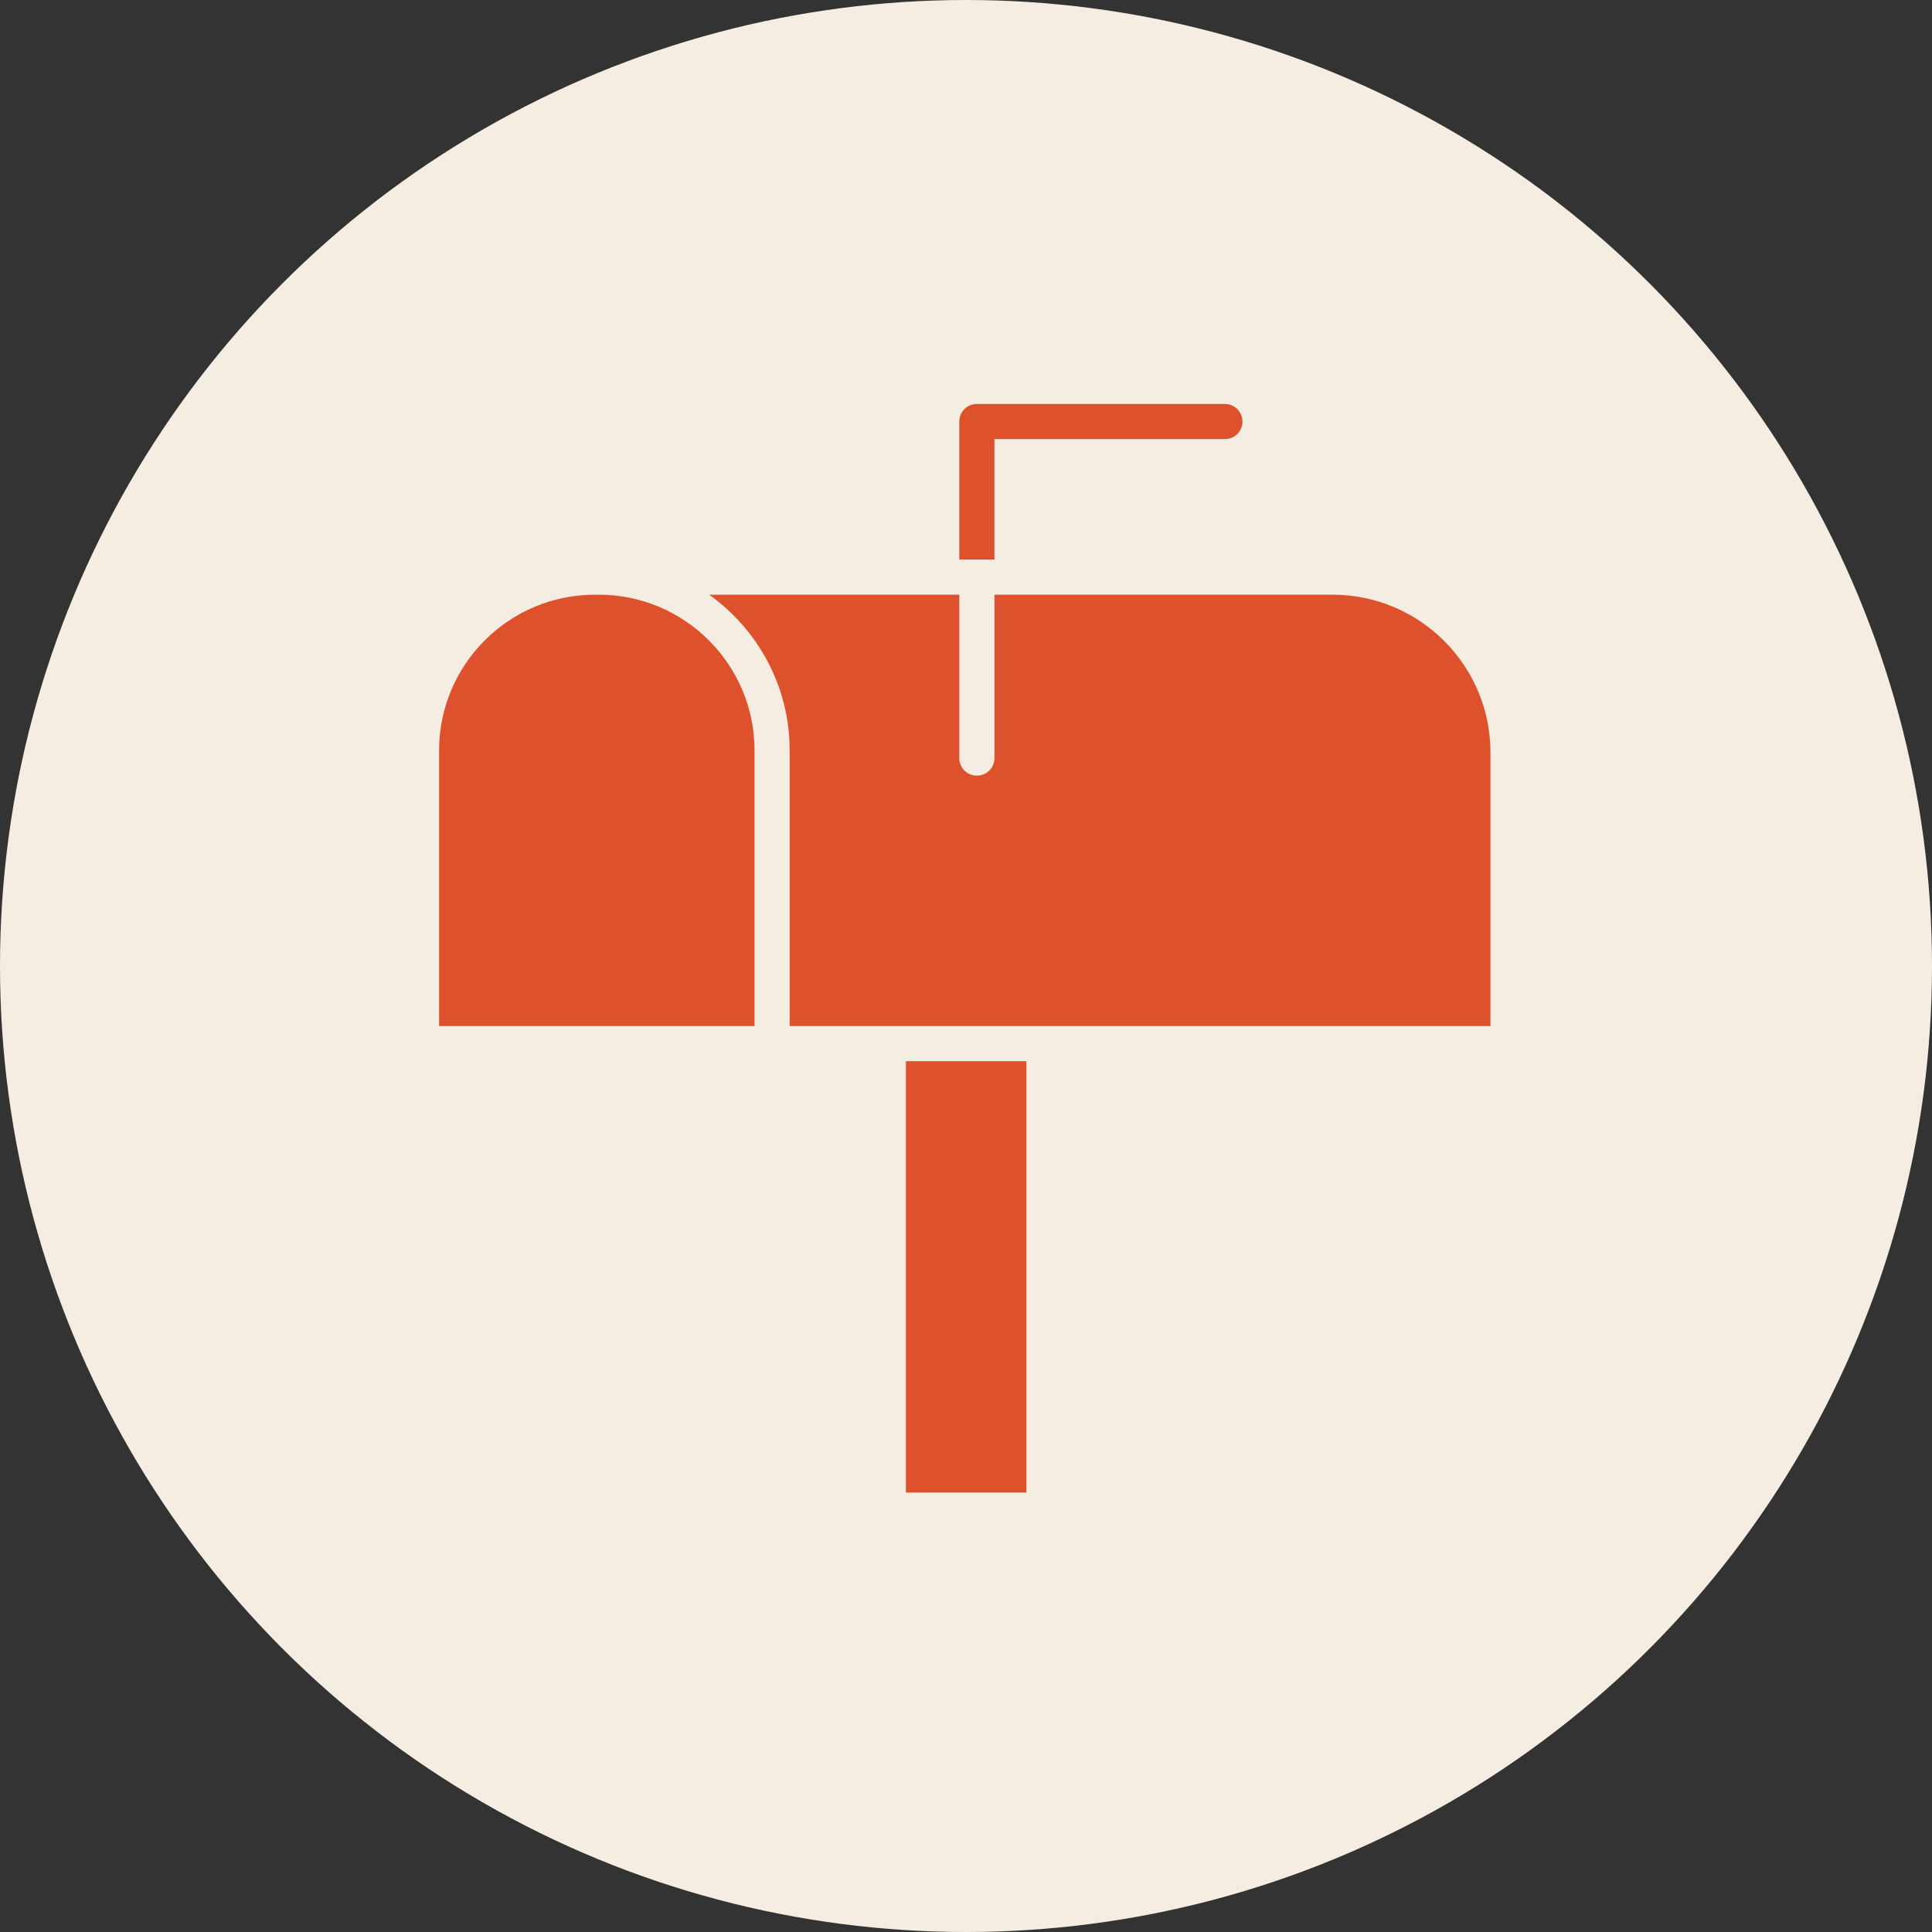
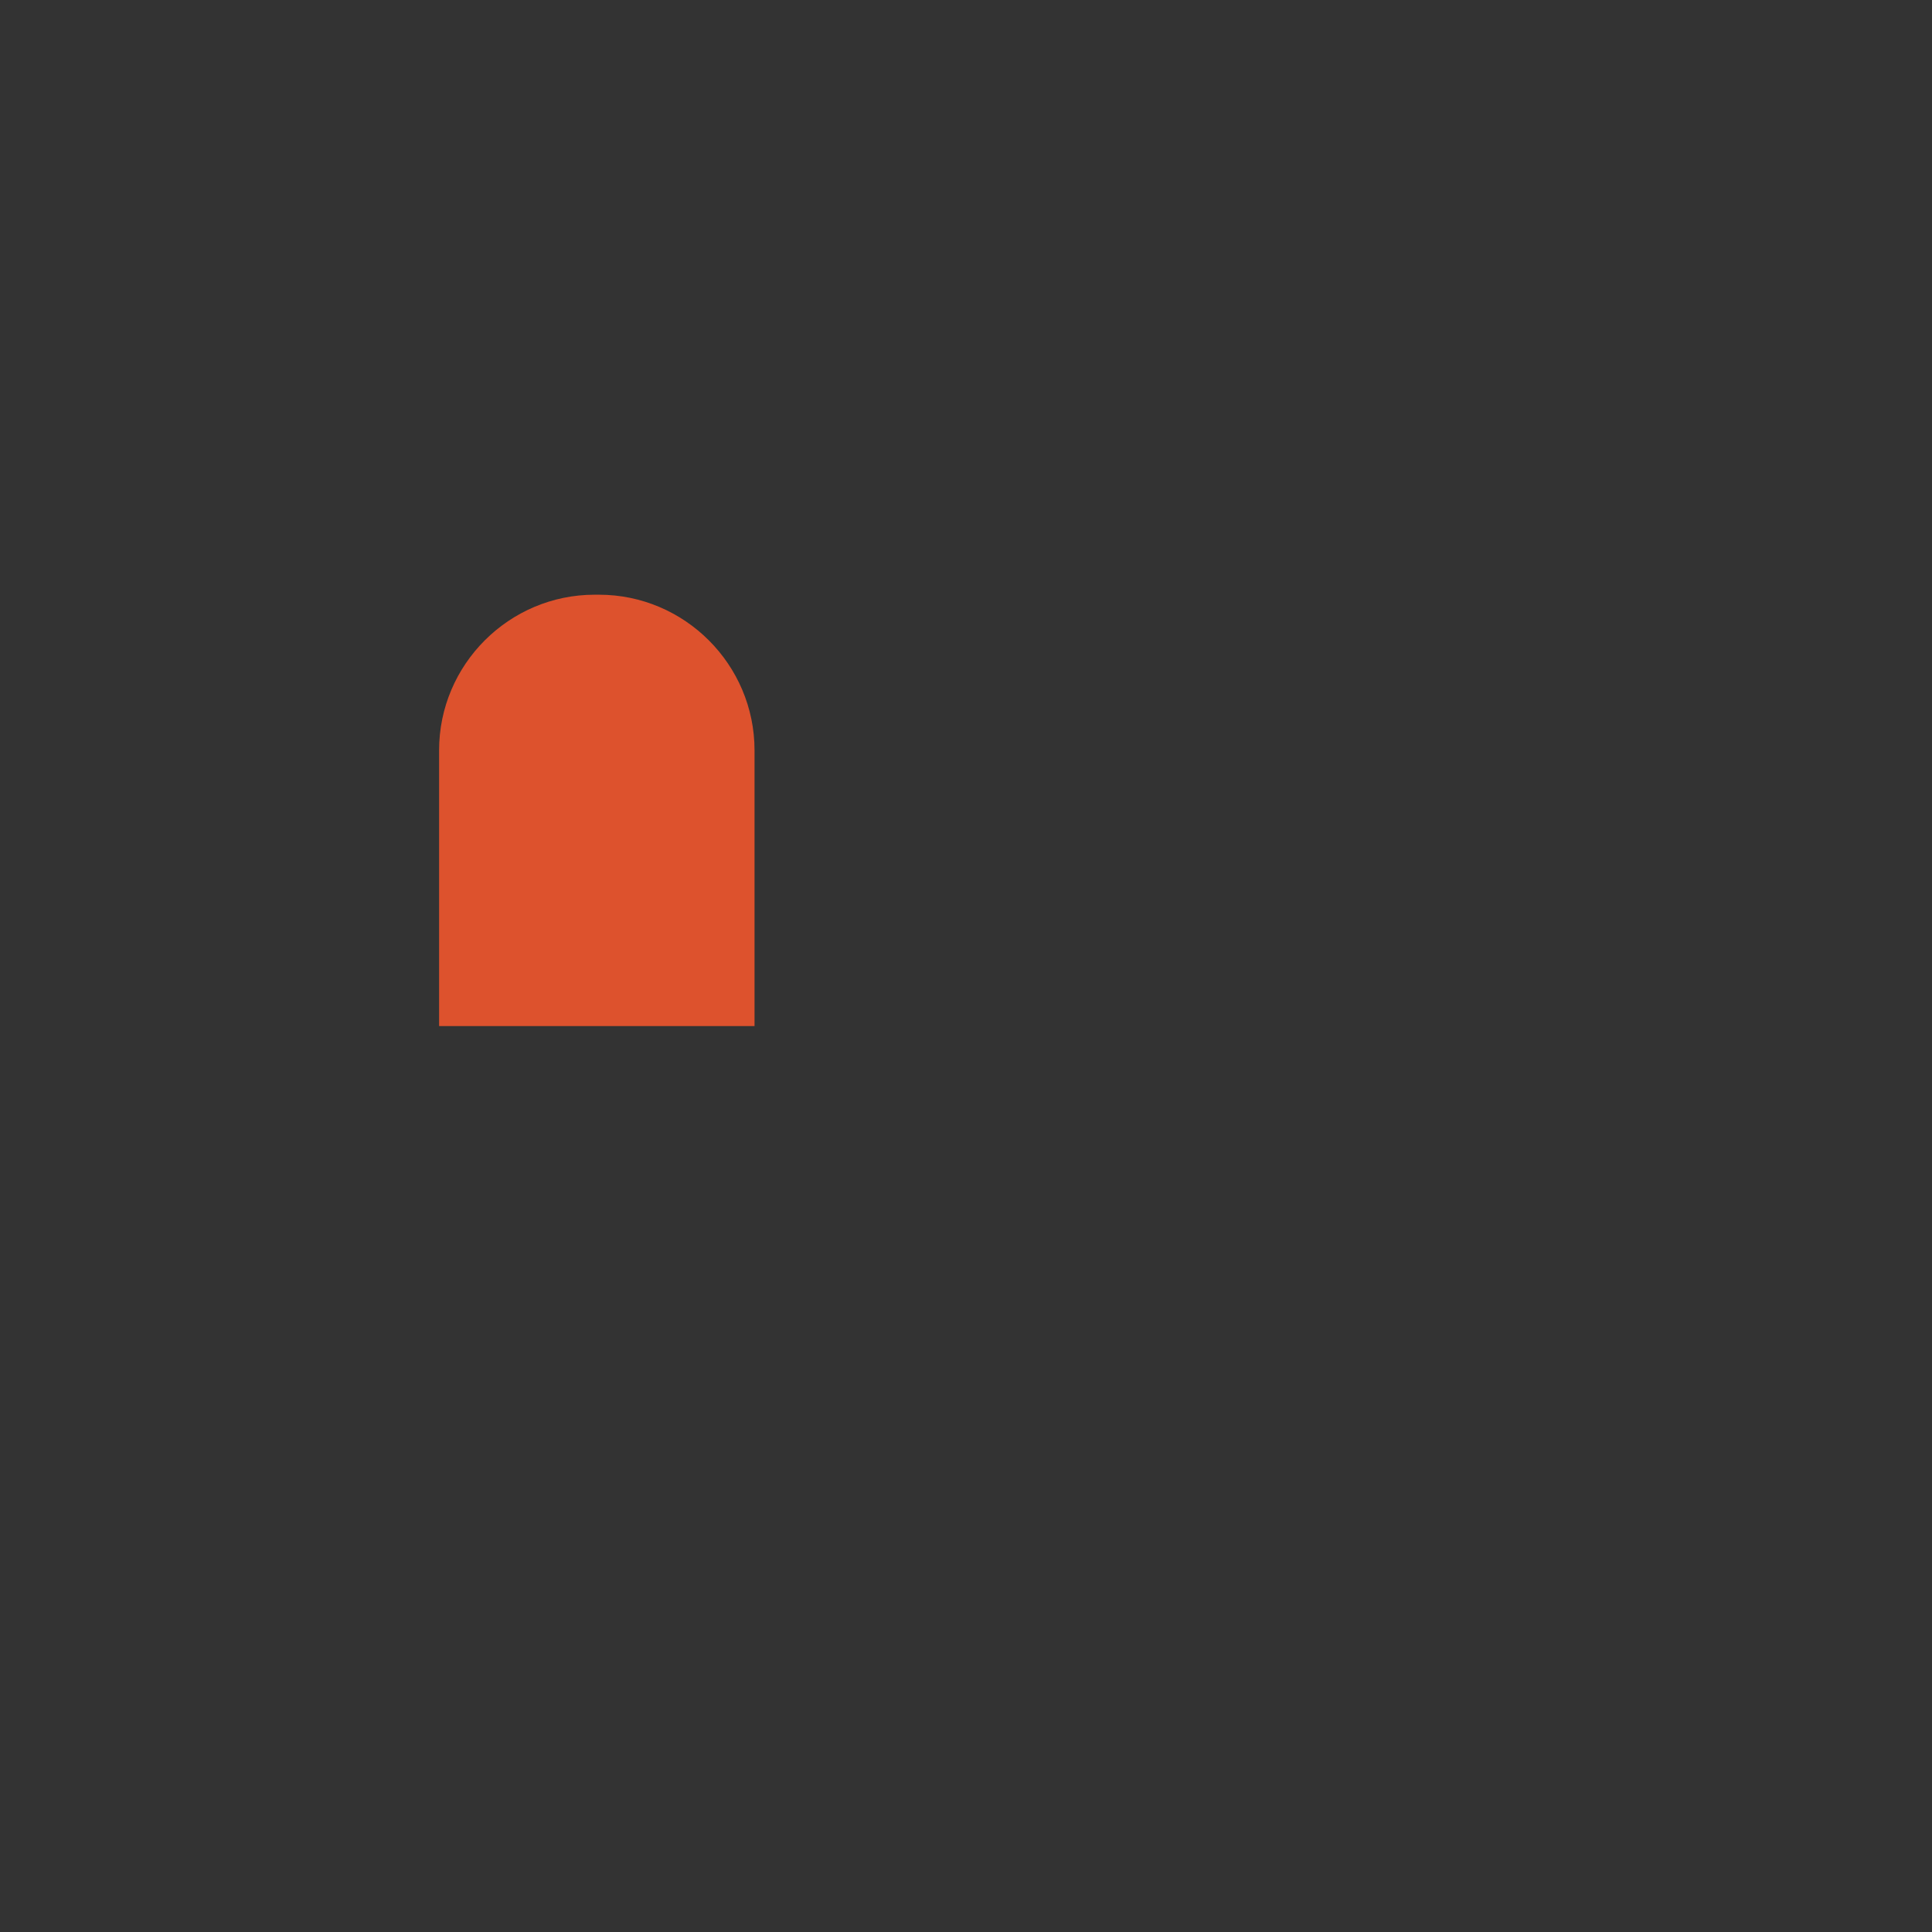
<svg xmlns="http://www.w3.org/2000/svg" fill="#000000" height="550" preserveAspectRatio="xMidYMid meet" version="1" viewBox="0.0 0.0 550.0 550.0" width="550" zoomAndPan="magnify">
  <rect x="0.0" y="0.0" width="550.0" height="550.0" fill="#333333" stroke="none" />
  <g id="change1_1">
-     <circle cx="275" cy="275" fill="#f5ede1" r="275" />
-   </g>
+     </g>
  <g>
    <g>
      <g id="change2_1">
        <path d="M214.8,213.6v78.5H125v-78.5c0-24.4,19.9-44.3,44.3-44.3h1.2C194.9,169.3,214.8,189.2,214.8,213.6z" fill="#dd522d" />
      </g>
      <g id="change2_2">
-         <path d="M353.7,120c0,2.8-2.2,5-5,5h-65.6v34.3h-10V120c0-2.8,2.2-5,5-5h70.6C351.5,115,353.7,117.3,353.7,120z" fill="#dd522d" />
-       </g>
+         </g>
      <g fill="#dd522d" id="change2_3">
-         <path d="M257.9 302.1H292.2V424.9H257.9z" />
-         <path d="M424.3,214.2v77.9H224.8v-78.5c0-18.3-9.1-34.4-22.9-44.3h71.2v46.5c0,2.8,2.2,5,5,5s5-2.2,5-5v-46.5h96.3 C404.1,169.3,424.3,189.4,424.3,214.2z" />
-       </g>
+         </g>
    </g>
  </g>
</svg>